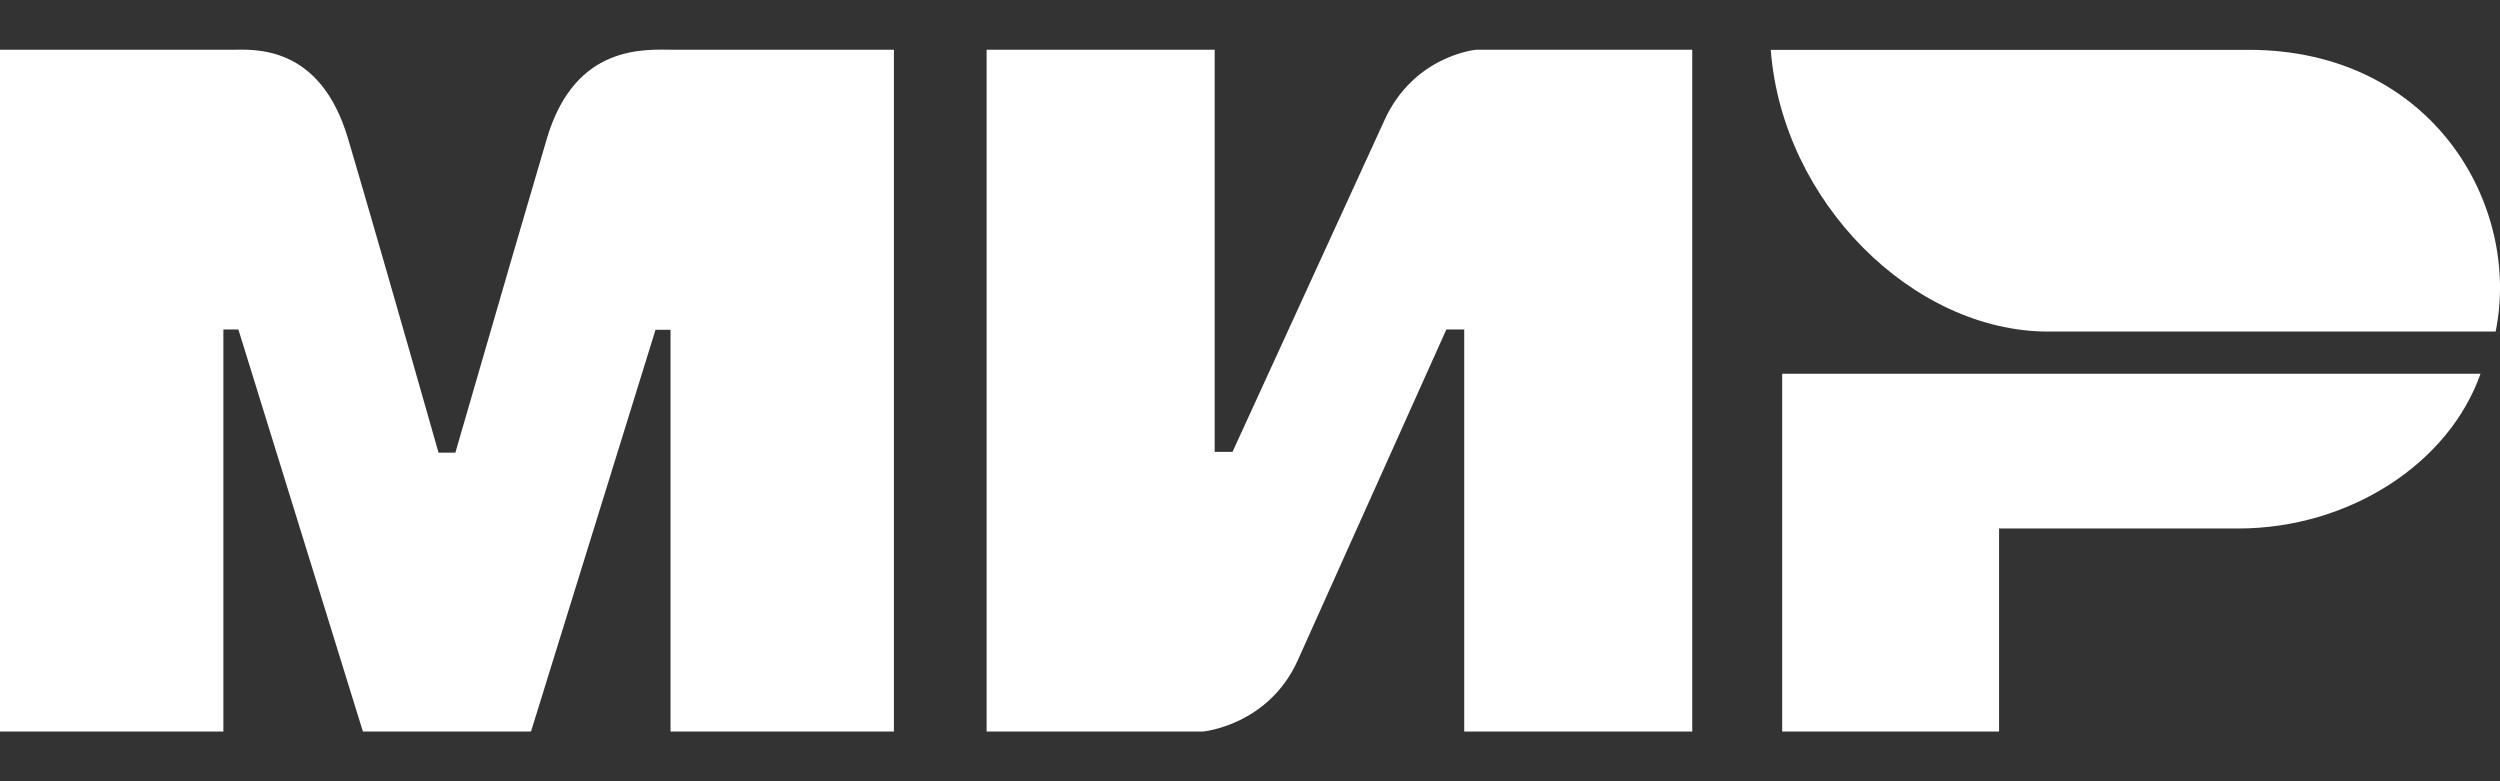
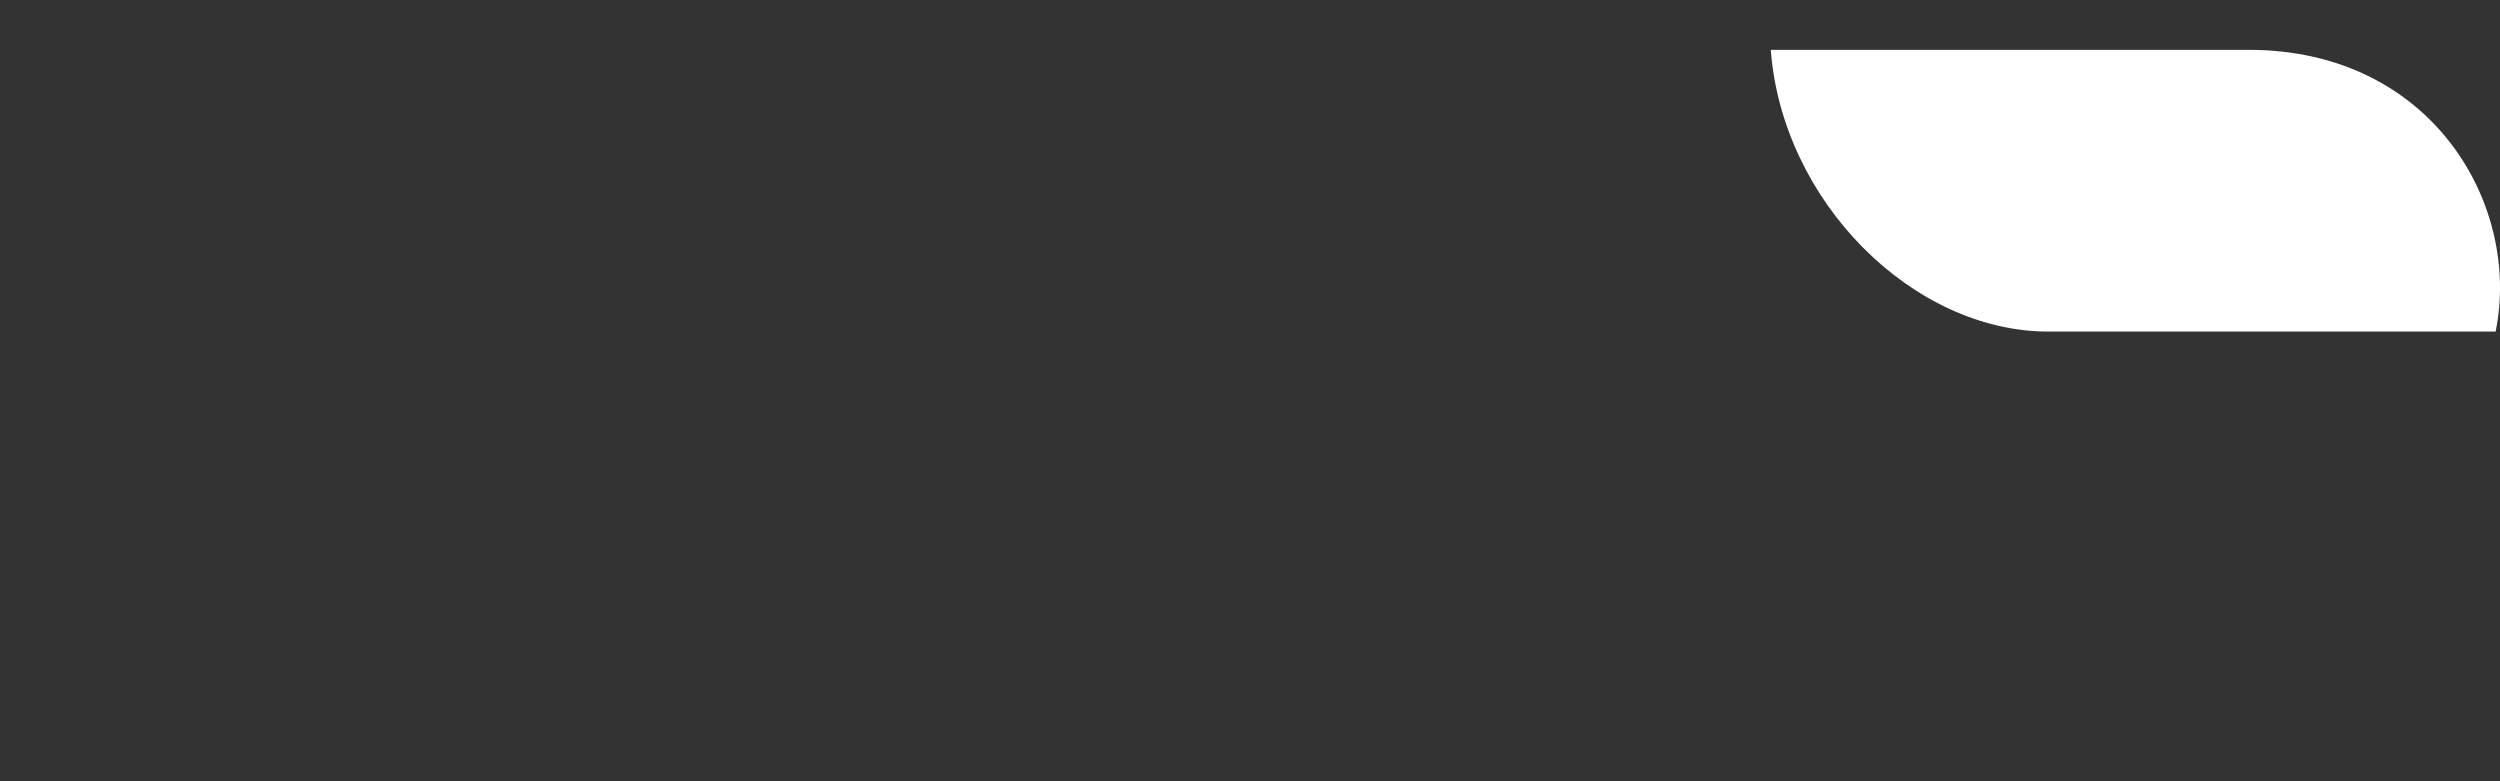
<svg xmlns="http://www.w3.org/2000/svg" width="48" height="15" viewBox="0 0 48 15" fill="none" class="footer__payments-icon footer__payments-icon_mir" data-v-ae3cb0b6="" data-v-7cea01ae="" data-v-664f43aa="">
  <rect x="0" y="0" width="48" height="15" fill="#333333" stroke="none" />
-   <path fill-rule="evenodd" clip-rule="evenodd" d="M4.439 0.955C4.868 0.953 6.142 0.838 6.682 2.66C7.045 3.887 7.625 5.898 8.42 8.691H8.743C9.596 5.746 10.181 3.736 10.5 2.66C11.046 0.819 12.409 0.955 12.954 0.955L17.163 0.955V14.046H12.874V6.332H12.586L10.195 14.046H6.968L4.577 6.326H4.289V14.046H0V0.955L4.439 0.955ZM23.322 0.955V8.676H23.664L26.573 2.327C27.137 1.064 28.341 0.955 28.341 0.955H32.491V14.046H28.113V6.326H27.77L24.919 12.674C24.354 13.932 23.094 14.046 23.094 14.046H18.943V0.955H23.322ZM47.626 7.176C47.016 8.907 45.097 10.147 42.974 10.147H38.382V14.046H34.218V7.176H47.626Z" fill="white" data-v-ae3cb0b6="" />
  <path fill-rule="evenodd" clip-rule="evenodd" d="M43.175 0.957H33.999C34.218 3.872 36.728 6.366 39.326 6.366H47.916C48.411 3.944 46.705 0.957 43.175 0.957Z" fill="white" data-v-ae3cb0b6="" />
</svg>